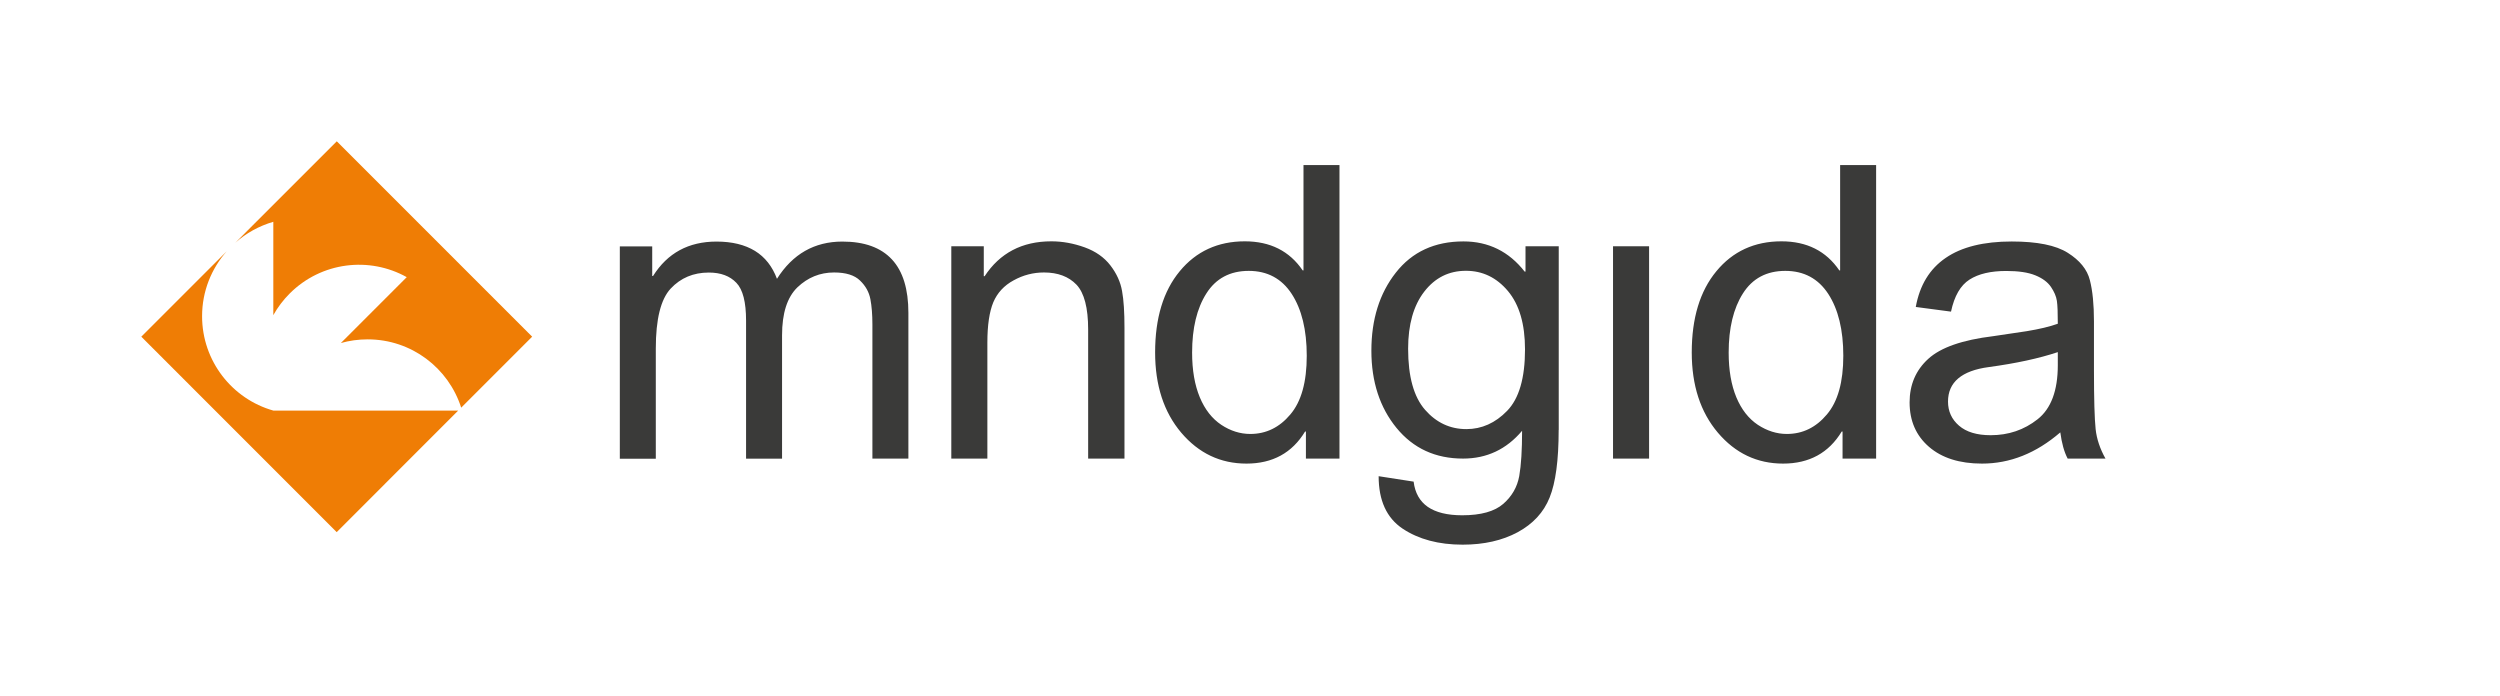
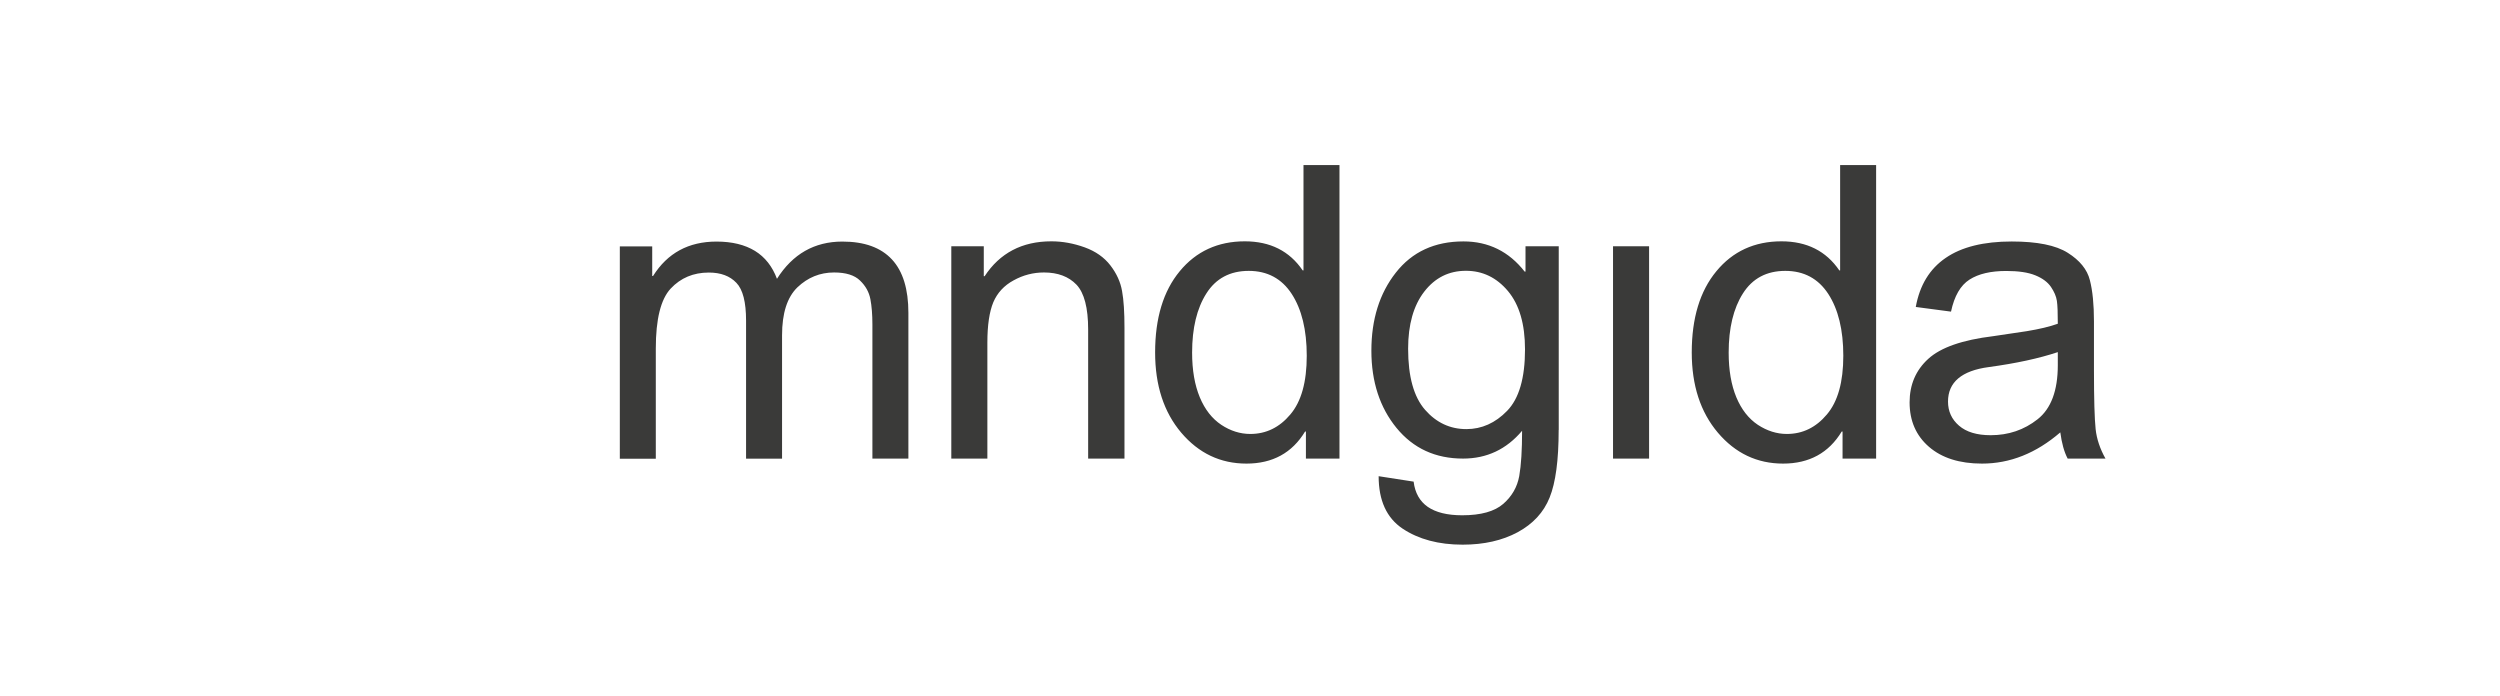
<svg xmlns="http://www.w3.org/2000/svg" width="230" height="64" viewBox="0 0 230 64" fill="none">
  <path d="M189.318 33.594V32.395C187.59 32.972 185.469 33.432 182.973 33.77C180.469 34.101 179.217 35.169 179.217 36.943C179.217 37.842 179.555 38.579 180.231 39.163C180.907 39.747 181.874 40.039 183.142 40.039C184.778 40.039 186.215 39.555 187.459 38.572C188.696 37.596 189.318 35.937 189.318 33.594ZM193.704 42.19H190.224C189.902 41.575 189.679 40.769 189.548 39.778C187.321 41.698 184.924 42.651 182.343 42.651C180.284 42.651 178.656 42.136 177.465 41.107C176.274 40.077 175.683 38.71 175.683 37.02C175.683 35.399 176.251 34.062 177.396 33.018C178.548 31.965 180.538 31.274 183.372 30.928L186.468 30.467C187.628 30.275 188.573 30.053 189.318 29.784C189.318 28.793 189.295 28.086 189.233 27.679C189.172 27.264 188.988 26.842 188.688 26.396C188.388 25.958 187.912 25.597 187.244 25.328C186.583 25.059 185.692 24.929 184.578 24.929C183.15 24.929 182.028 25.19 181.198 25.72C180.369 26.25 179.8 27.226 179.493 28.67L176.251 28.24C176.612 26.242 177.527 24.737 179.001 23.73C180.469 22.717 182.504 22.217 185.078 22.217C187.421 22.217 189.141 22.563 190.24 23.262C191.338 23.953 192.022 24.791 192.268 25.774C192.521 26.757 192.644 28.017 192.644 29.561V34.016C192.644 36.728 192.698 38.548 192.798 39.478C192.898 40.4 193.205 41.299 193.704 42.19ZM164.391 39.924C165.843 39.924 167.072 39.324 168.07 38.134C169.084 36.943 169.584 35.145 169.584 32.726C169.584 30.345 169.115 28.447 168.201 27.041C167.279 25.628 165.958 24.921 164.245 24.921C162.532 24.921 161.226 25.613 160.35 26.995C159.475 28.37 159.037 30.191 159.037 32.434C159.037 34.055 159.275 35.422 159.743 36.551C160.212 37.673 160.873 38.518 161.725 39.086C162.57 39.639 163.461 39.924 164.391 39.924ZM172.61 42.19H169.515V39.701H169.438C168.247 41.667 166.45 42.651 164.045 42.651C161.648 42.651 159.651 41.698 158.046 39.808C156.44 37.911 155.641 35.453 155.641 32.426C155.641 29.269 156.394 26.78 157.907 24.952C159.413 23.124 161.418 22.202 163.892 22.202C166.227 22.202 168.001 23.093 169.215 24.875H169.292V15.188H172.603V42.19H172.61ZM151.716 42.19H148.398V22.655H151.716V42.19ZM134.908 39.478C136.314 39.478 137.574 38.917 138.657 37.796C139.748 36.674 140.301 34.792 140.301 32.15C140.301 29.814 139.779 28.032 138.734 26.78C137.689 25.536 136.399 24.913 134.87 24.913C133.295 24.913 132.02 25.551 131.029 26.834C130.046 28.109 129.547 29.86 129.547 32.081C129.547 34.646 130.069 36.521 131.106 37.703C132.143 38.886 133.411 39.478 134.908 39.478ZM143.397 39.555C143.397 42.328 143.12 44.402 142.567 45.769C142.022 47.137 141.031 48.204 139.625 48.965C138.212 49.725 136.529 50.109 134.563 50.109C132.358 50.109 130.515 49.618 129.04 48.635C127.572 47.651 126.835 46.046 126.835 43.81L130.054 44.31C130.177 45.339 130.614 46.115 131.352 46.63C132.097 47.144 133.149 47.406 134.524 47.406C136.245 47.406 137.505 47.052 138.304 46.353C139.103 45.654 139.587 44.801 139.771 43.795C139.948 42.789 140.032 41.398 140.032 39.632C138.596 41.337 136.79 42.19 134.601 42.19C132.059 42.19 130.023 41.252 128.479 39.37C126.943 37.489 126.167 35.123 126.167 32.265C126.167 29.392 126.912 26.995 128.417 25.082C129.915 23.17 131.989 22.21 134.64 22.21C136.944 22.21 138.826 23.139 140.27 24.99H140.347V22.655H143.404V39.555H143.397ZM115.028 39.924C116.48 39.924 117.709 39.324 118.708 38.134C119.722 36.943 120.221 35.145 120.221 32.726C120.221 30.345 119.752 28.447 118.838 27.041C117.917 25.628 116.595 24.921 114.882 24.921C113.169 24.921 111.863 25.613 110.988 26.995C110.112 28.37 109.674 30.191 109.674 32.434C109.674 34.055 109.912 35.422 110.381 36.551C110.849 37.673 111.51 38.518 112.363 39.086C113.2 39.639 114.091 39.924 115.028 39.924ZM123.24 42.19H120.144V39.701H120.067C118.877 41.667 117.079 42.651 114.675 42.651C112.278 42.651 110.281 41.698 108.675 39.808C107.07 37.911 106.271 35.453 106.271 32.426C106.271 29.269 107.024 26.78 108.537 24.952C110.043 23.124 112.048 22.202 114.521 22.202C116.856 22.202 118.631 23.093 119.845 24.875H119.921V15.188H123.232V42.19H123.24ZM103.444 42.19H100.11V30.314C100.11 28.317 99.749 26.942 99.035 26.189C98.32 25.444 97.322 25.067 96.047 25.067C95.064 25.067 94.134 25.305 93.258 25.789C92.375 26.265 91.753 26.942 91.384 27.809C91.023 28.685 90.838 29.914 90.838 31.512V42.19H87.52V22.655H90.508V25.413H90.585C91.284 24.345 92.144 23.546 93.166 23.009C94.188 22.471 95.378 22.202 96.73 22.202C97.76 22.202 98.781 22.394 99.788 22.755C100.802 23.124 101.585 23.677 102.154 24.414C102.722 25.152 103.083 25.935 103.229 26.773C103.383 27.61 103.452 28.731 103.452 30.16V42.19H103.444ZM83.572 42.19H80.261V29.853C80.261 28.946 80.199 28.171 80.076 27.525C79.954 26.88 79.639 26.304 79.124 25.812C78.617 25.313 77.818 25.067 76.735 25.067C75.437 25.067 74.315 25.528 73.363 26.434C72.418 27.349 71.949 28.816 71.949 30.852V42.197H68.638V29.492C68.638 27.802 68.347 26.642 67.747 26.02C67.148 25.39 66.311 25.075 65.212 25.075C63.791 25.075 62.624 25.567 61.702 26.55C60.788 27.533 60.334 29.369 60.334 32.057V42.205H57.024V22.671H60.004V25.39H60.081C61.41 23.277 63.353 22.225 65.919 22.225C67.356 22.225 68.531 22.517 69.46 23.085C70.382 23.654 71.058 24.514 71.481 25.651C72.925 23.369 74.93 22.225 77.495 22.225C79.523 22.225 81.037 22.77 82.058 23.869C83.072 24.96 83.572 26.604 83.572 28.785V42.19V42.19Z" fill="#3A3A39" />
-   <path fill-rule="evenodd" clip-rule="evenodd" d="M21.65 22.333L30.983 13L48.958 30.975L42.429 37.505C41.269 33.864 37.858 31.221 33.825 31.221C32.972 31.221 32.143 31.336 31.359 31.559L37.42 25.498C33.986 23.578 29.569 24.085 26.65 27.004C26.044 27.611 25.544 28.279 25.145 28.993V20.405C23.831 20.789 22.64 21.45 21.65 22.333ZM13 30.975L20.858 23.117C19.453 24.707 18.592 26.796 18.592 29.093C18.592 33.218 21.365 36.706 25.145 37.773H42.152L30.975 48.958L13 30.975Z" fill="#EF7D05" />
</svg>